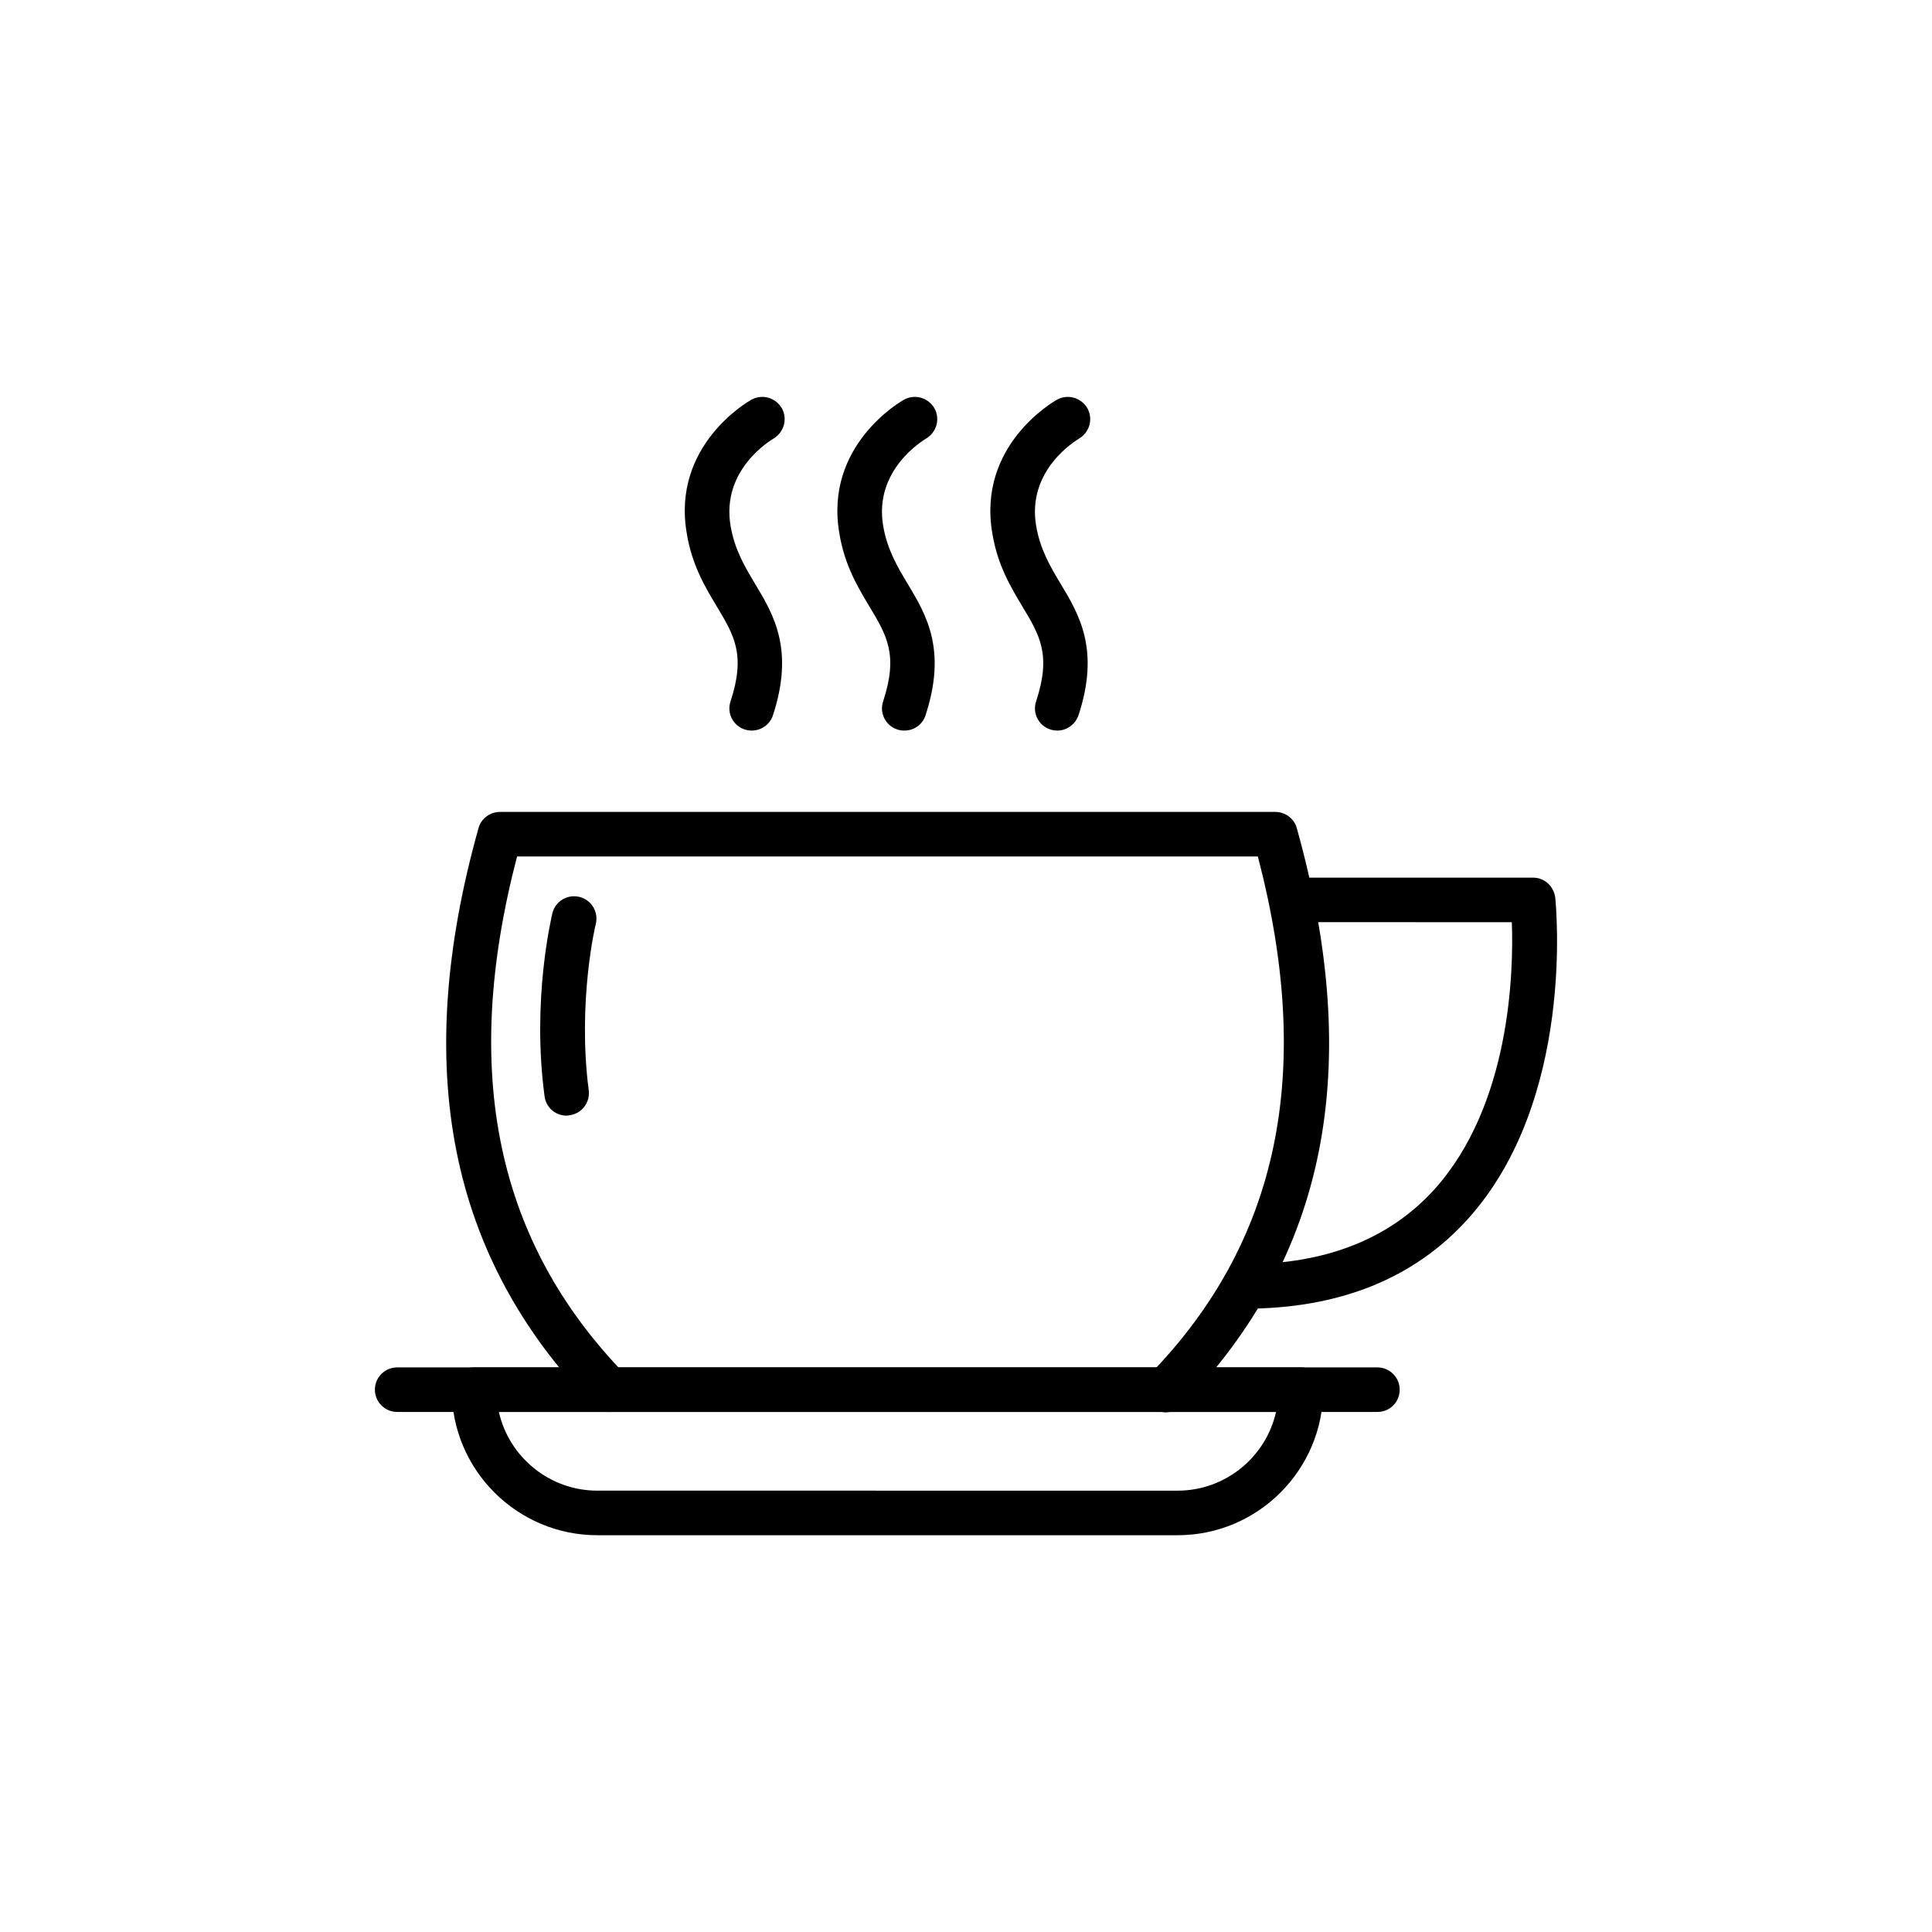
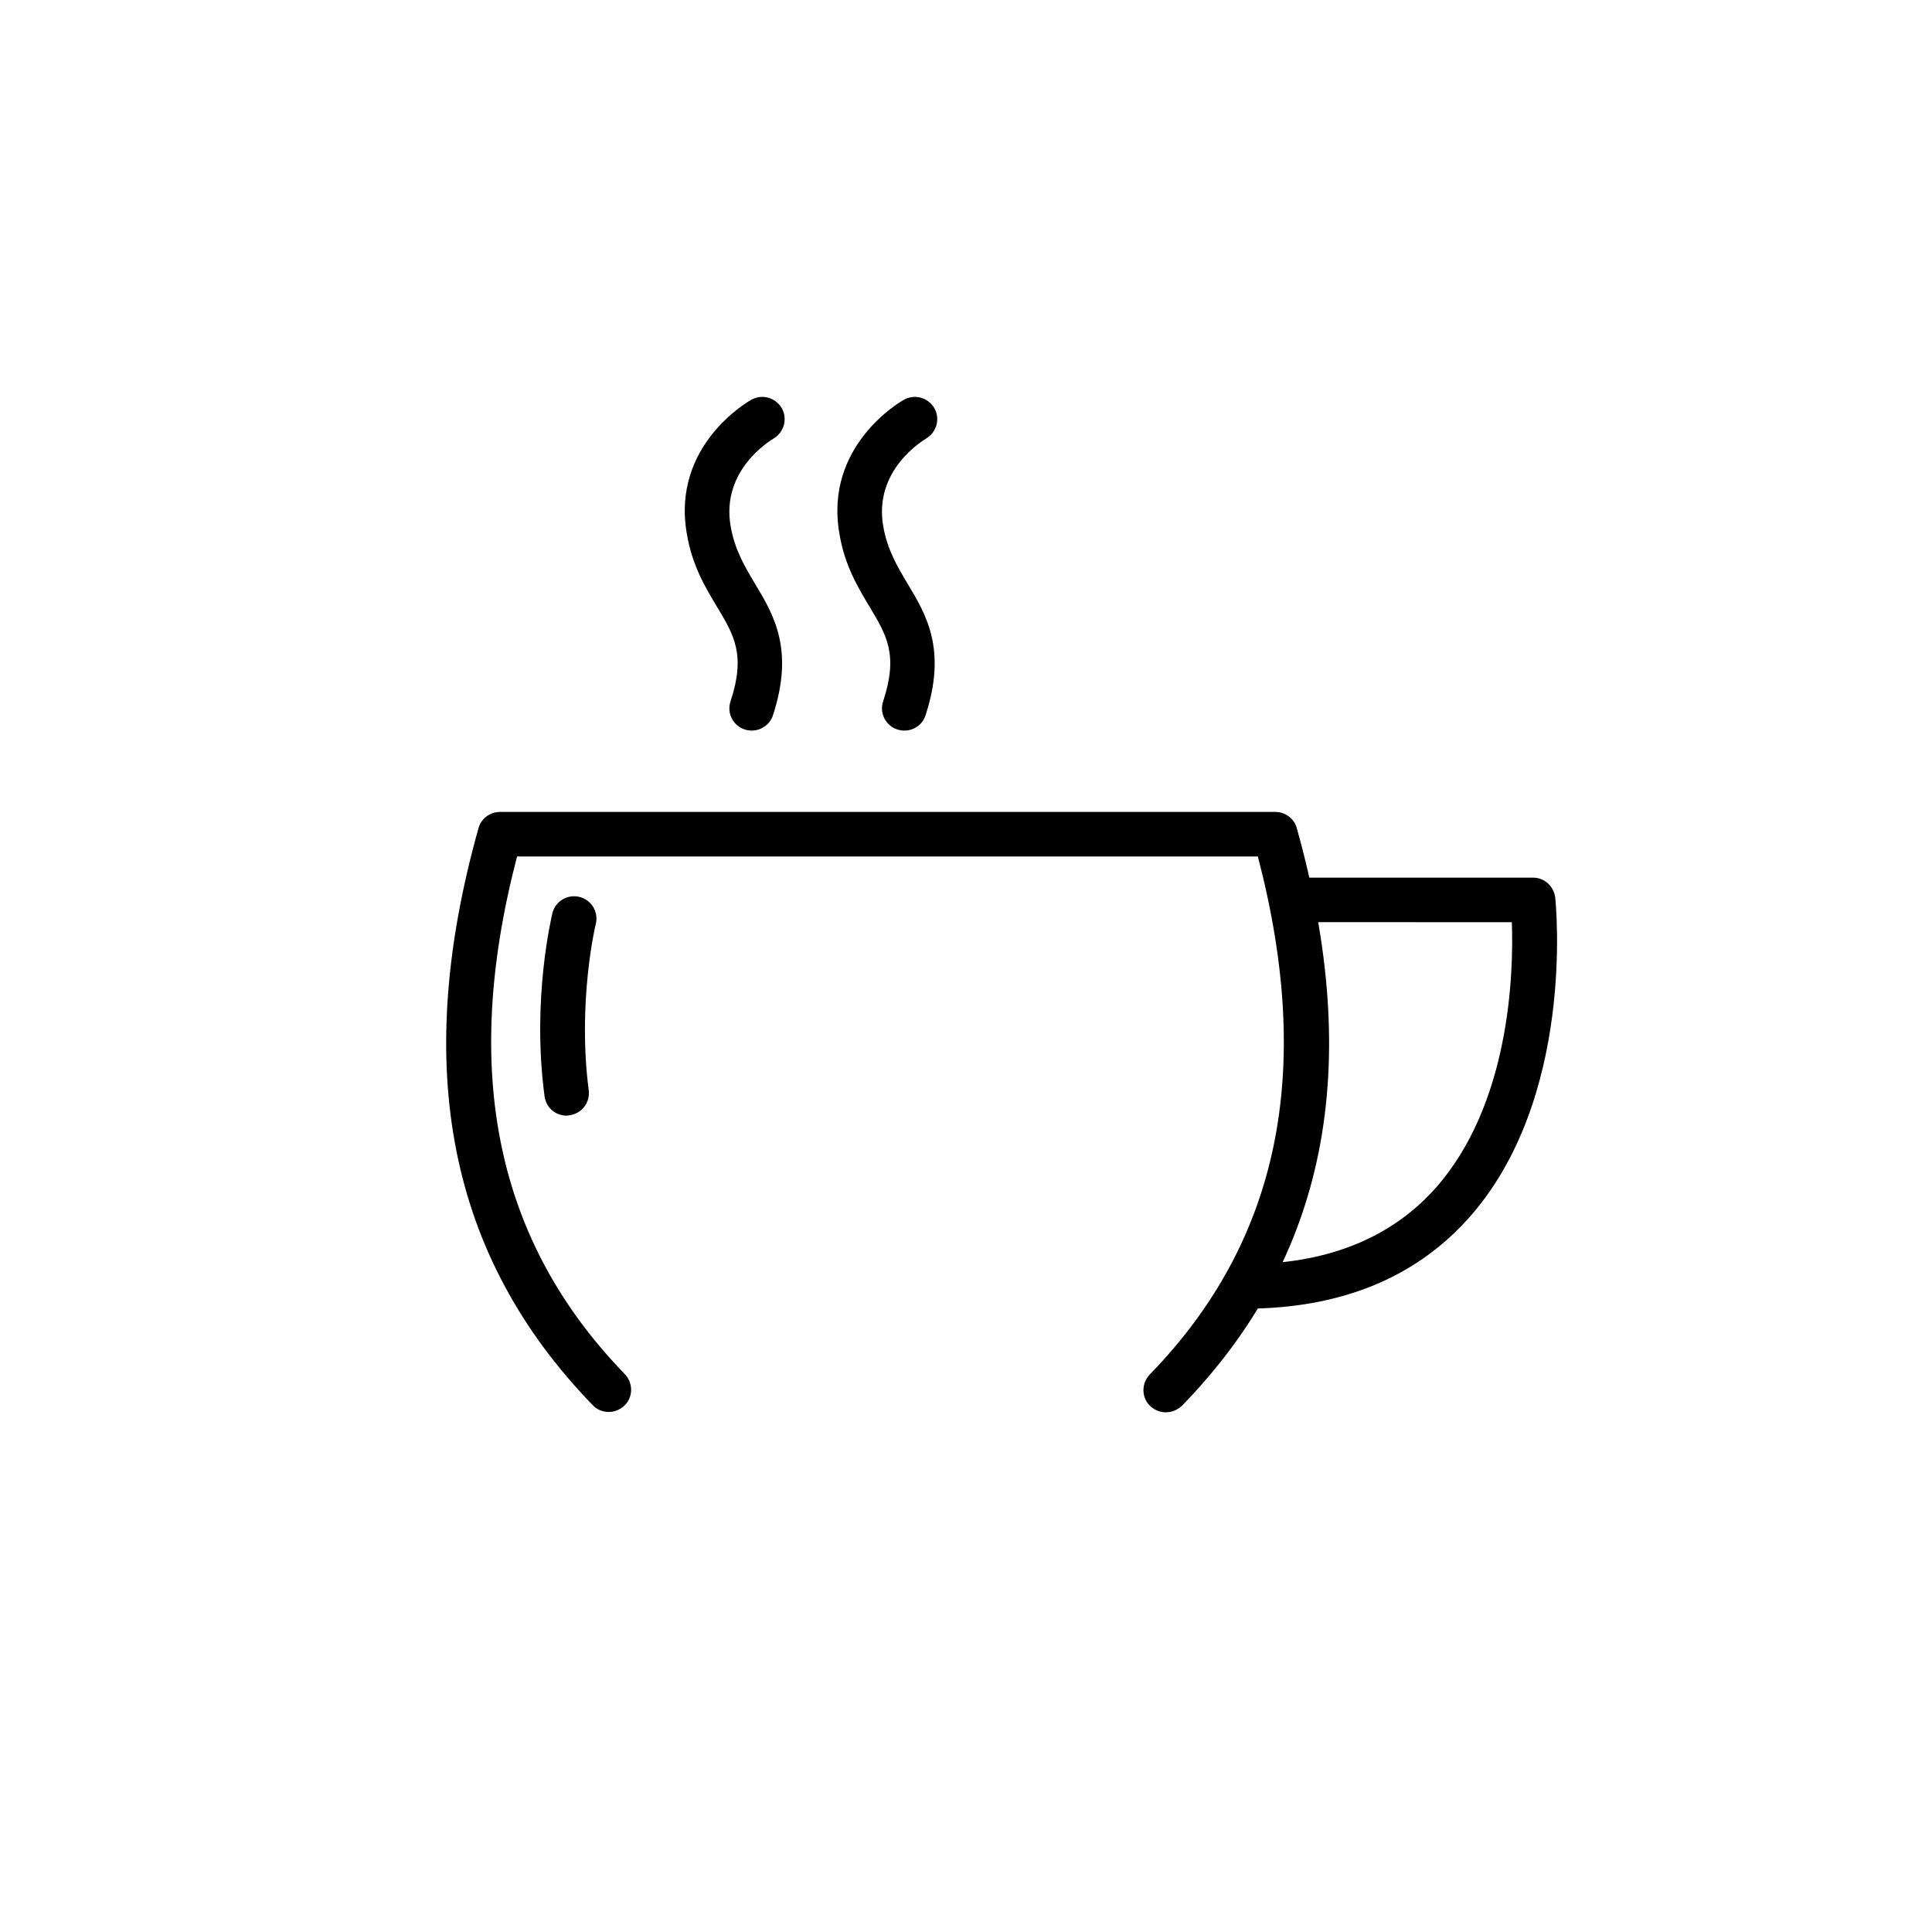
<svg xmlns="http://www.w3.org/2000/svg" fill="#000000" width="800px" height="800px" version="1.1" viewBox="144 144 512 512">
  <g>
    <path d="m473.8 490.82c-3.246 0-5.902-2.656-5.902-5.902 0-3.246 2.656-5.902 5.902-5.902 21.551 0 38.473-6.691 50.383-19.875 20.074-22.336 20.961-57.465 20.469-70.75l-58.059-0.004c-3.246 0-5.902-2.656-5.902-5.902s2.656-5.902 5.902-5.902h63.664c3.051 0 5.512 2.262 5.902 5.312 0.195 2.164 5.312 53.531-23.125 85.117-14.262 15.84-34.141 23.809-59.234 23.809z" />
-     <path d="m456.09 550.85h-153.8c-21.254 0-38.574-17.32-38.574-38.574 0-3.246 2.656-5.902 5.902-5.902h219.14c3.246 0 5.902 2.656 5.902 5.902 0.008 21.254-17.312 38.574-38.566 38.574zm-179.88-32.672c2.656 11.906 13.383 20.859 26.074 20.859l153.8 0.004c12.695 0 23.418-8.953 26.074-20.859z" />
    <path d="m452.94 518.28c-1.477 0-2.953-0.59-4.133-1.672-2.363-2.262-2.363-6.004-0.098-8.363 34.242-35.227 43.59-80.098 28.633-137.27l-196.31-0.004c-14.957 57.172-5.512 102.04 28.535 137.17 2.262 2.363 2.262 6.102-0.098 8.363-2.363 2.262-6.102 2.262-8.363-0.098-38.18-39.359-48.117-89.348-30.309-152.91 0.688-2.559 3.051-4.328 5.707-4.328h205.46c2.656 0 5.019 1.77 5.707 4.328 17.809 63.664 7.871 113.65-30.406 153.01-1.277 1.18-2.754 1.773-4.328 1.773z" />
-     <path d="m509.03 518.18h-259.78c-3.246 0-5.902-2.656-5.902-5.902 0-3.246 2.656-5.902 5.902-5.902h259.78c3.246 0 5.902 2.656 5.902 5.902 0 3.246-2.559 5.902-5.902 5.902z" />
    <path d="m343.22 337.61c-0.59 0-1.277-0.098-1.871-0.297-3.051-0.984-4.82-4.328-3.738-7.477 4.035-12.301 0.984-17.418-3.641-25.094-3.051-5.117-6.594-10.922-7.969-19.387-4.035-23.32 16.234-34.934 17.121-35.426 2.856-1.574 6.394-0.59 8.07 2.262 1.574 2.856 0.59 6.394-2.262 8.07-0.59 0.395-13.875 8.168-11.316 23.125 1.082 6.297 3.738 10.727 6.496 15.352 4.922 8.168 10.43 17.418 4.723 34.832-0.793 2.465-3.156 4.039-5.613 4.039z" />
    <path d="m383.66 337.61c-0.59 0-1.277-0.098-1.871-0.297-3.051-0.984-4.82-4.328-3.738-7.477 4.035-12.301 0.984-17.418-3.641-25.094-3.051-5.117-6.594-10.922-7.969-19.387-4.035-23.32 16.234-34.934 17.121-35.426 2.856-1.574 6.394-0.59 8.07 2.262 1.574 2.856 0.59 6.394-2.262 8.07-0.59 0.395-13.875 8.168-11.316 23.125 1.082 6.297 3.738 10.727 6.496 15.352 4.922 8.168 10.43 17.418 4.723 34.832-0.793 2.465-3.055 4.039-5.613 4.039z" />
-     <path d="m424.2 337.61c-0.59 0-1.277-0.098-1.871-0.297-3.051-0.984-4.82-4.328-3.738-7.477 4.035-12.301 0.984-17.418-3.641-25.094-3.051-5.117-6.594-10.922-7.969-19.387-4.035-23.32 16.234-34.934 17.121-35.426 2.856-1.574 6.394-0.59 8.07 2.262 1.574 2.856 0.59 6.394-2.262 8.07-0.59 0.395-13.875 8.168-11.316 23.125 1.082 6.297 3.738 10.727 6.496 15.352 4.922 8.168 10.43 17.418 4.723 34.832-0.887 2.465-3.152 4.039-5.613 4.039z" />
    <path d="m294.12 439.65c-2.953 0-5.41-2.164-5.805-5.117-3.445-25.684 1.871-47.527 2.066-48.512 0.789-3.148 3.938-5.117 7.184-4.328 3.148 0.789 5.117 3.938 4.328 7.184-0.098 0.195-4.922 20.762-1.871 44.082 0.395 3.246-1.871 6.199-5.117 6.594-0.293 0.098-0.59 0.098-0.785 0.098z" />
  </g>
</svg>